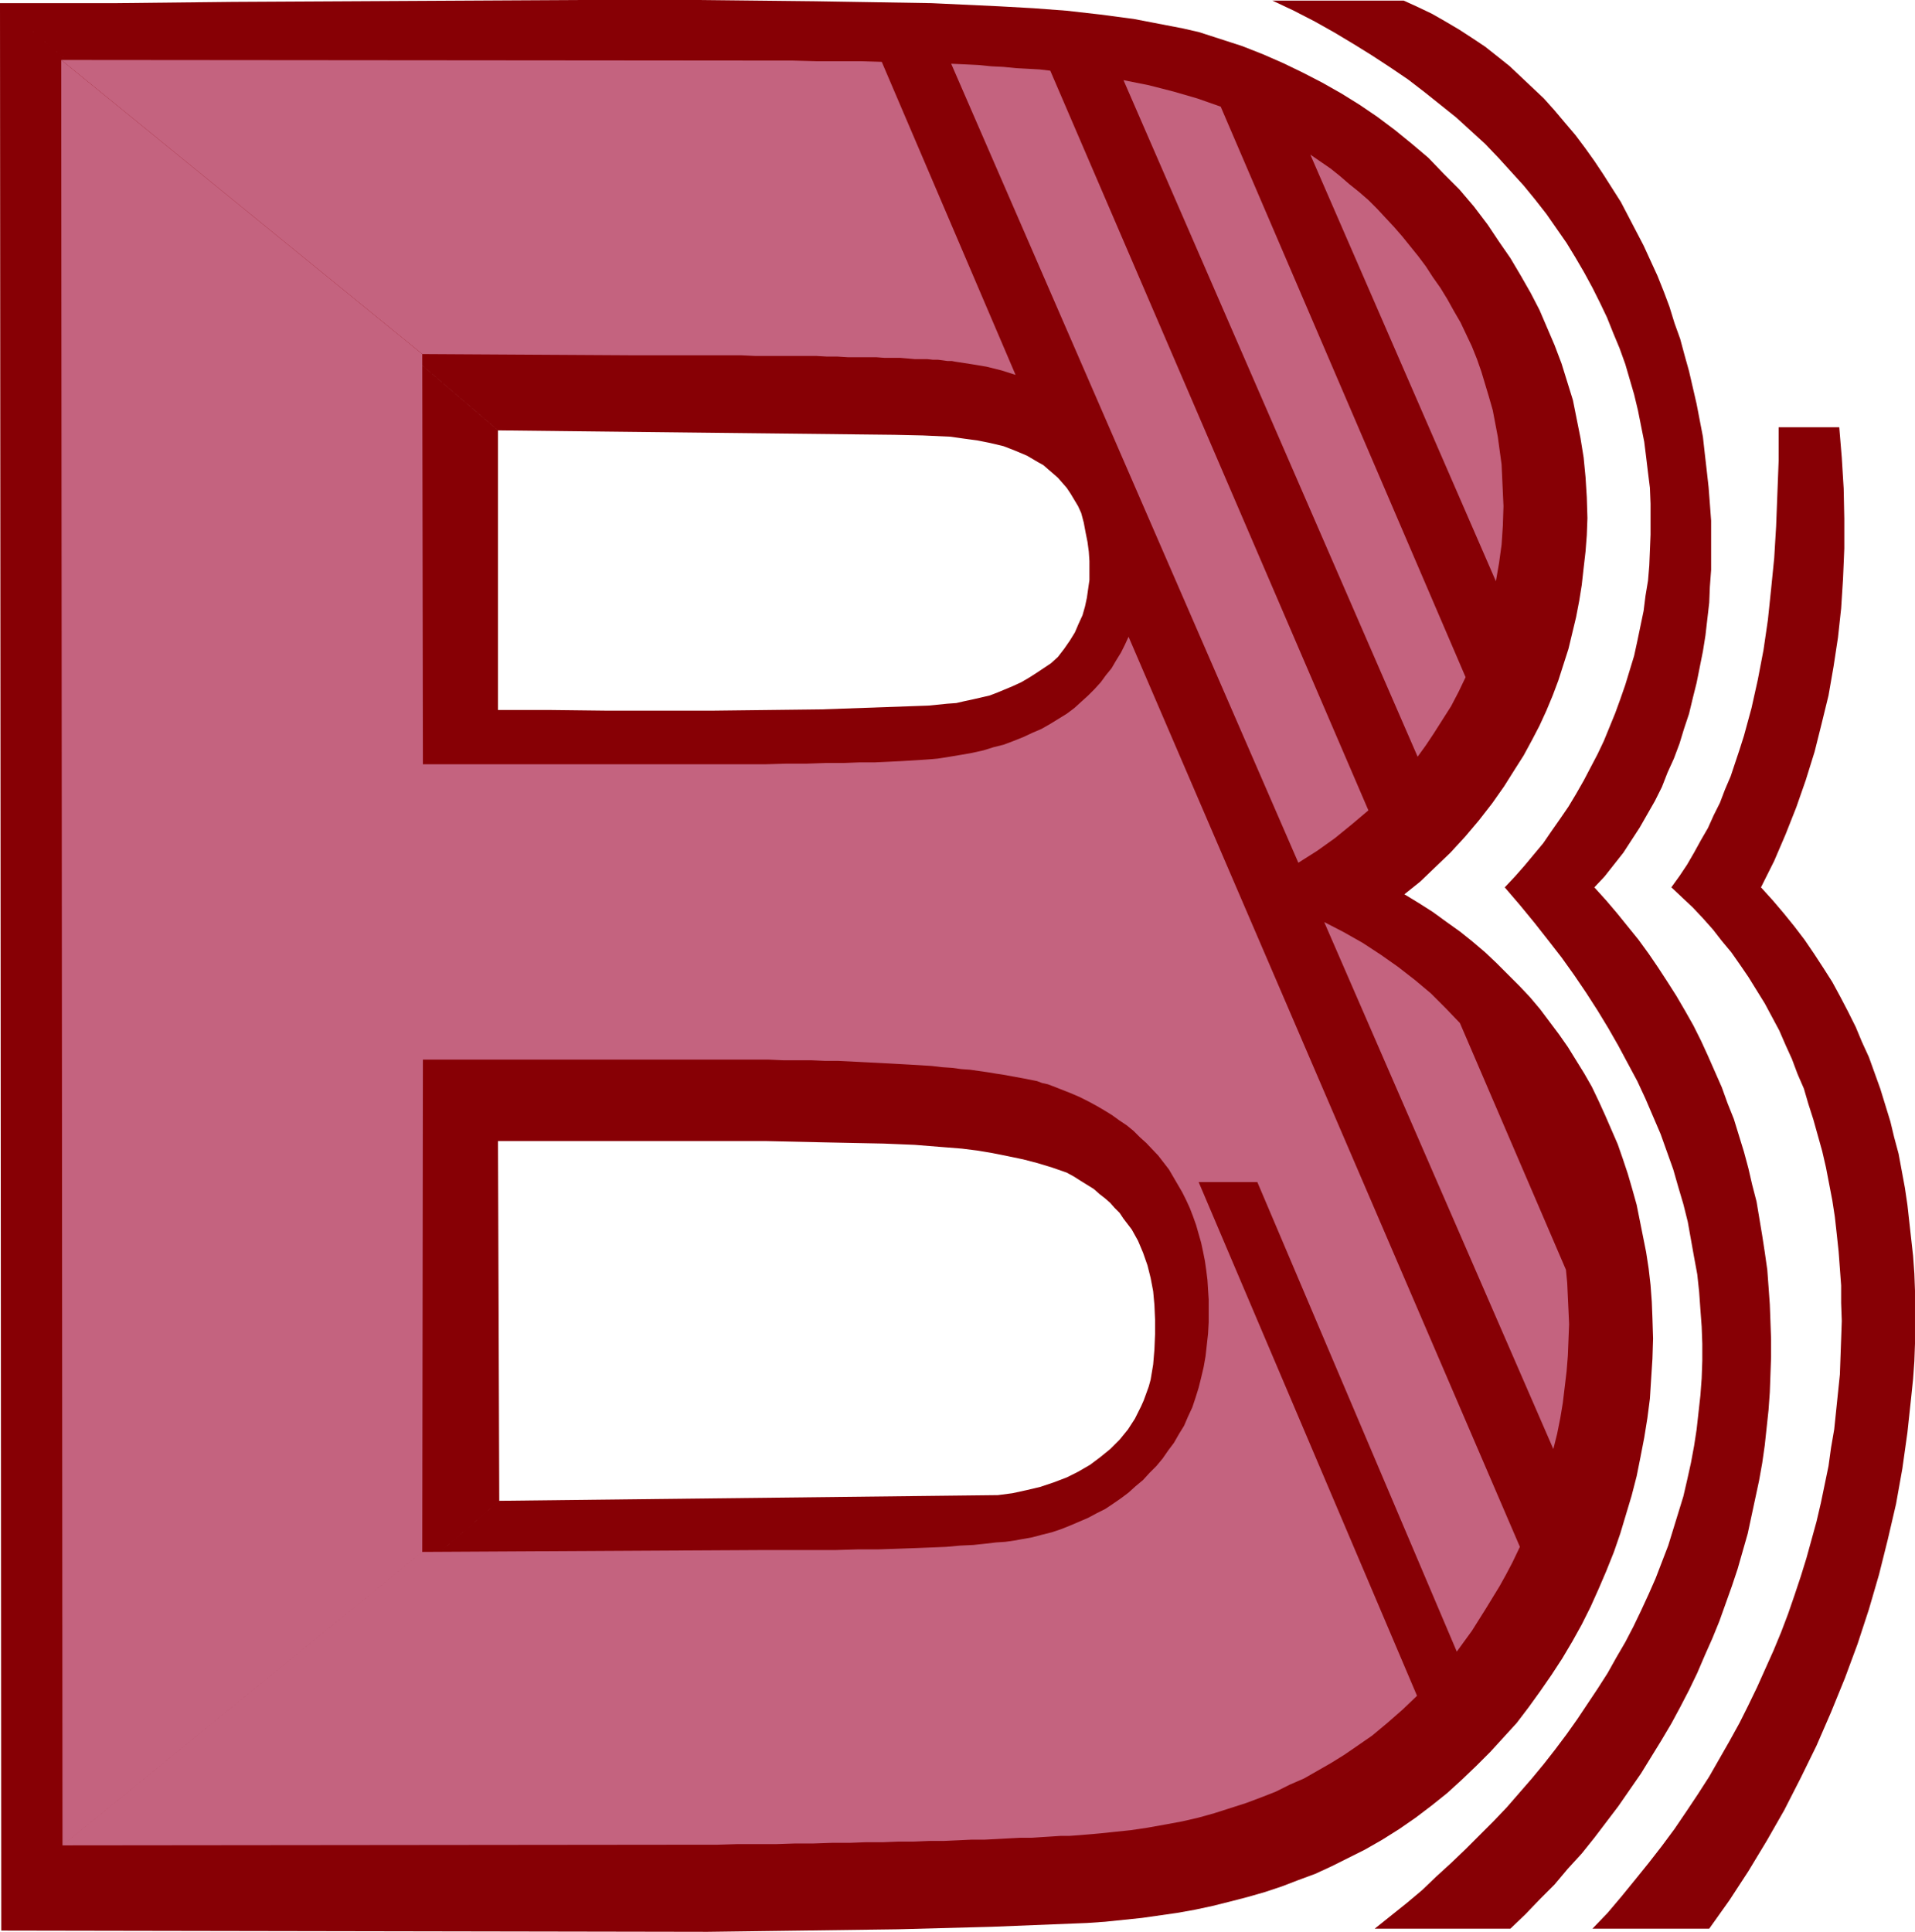
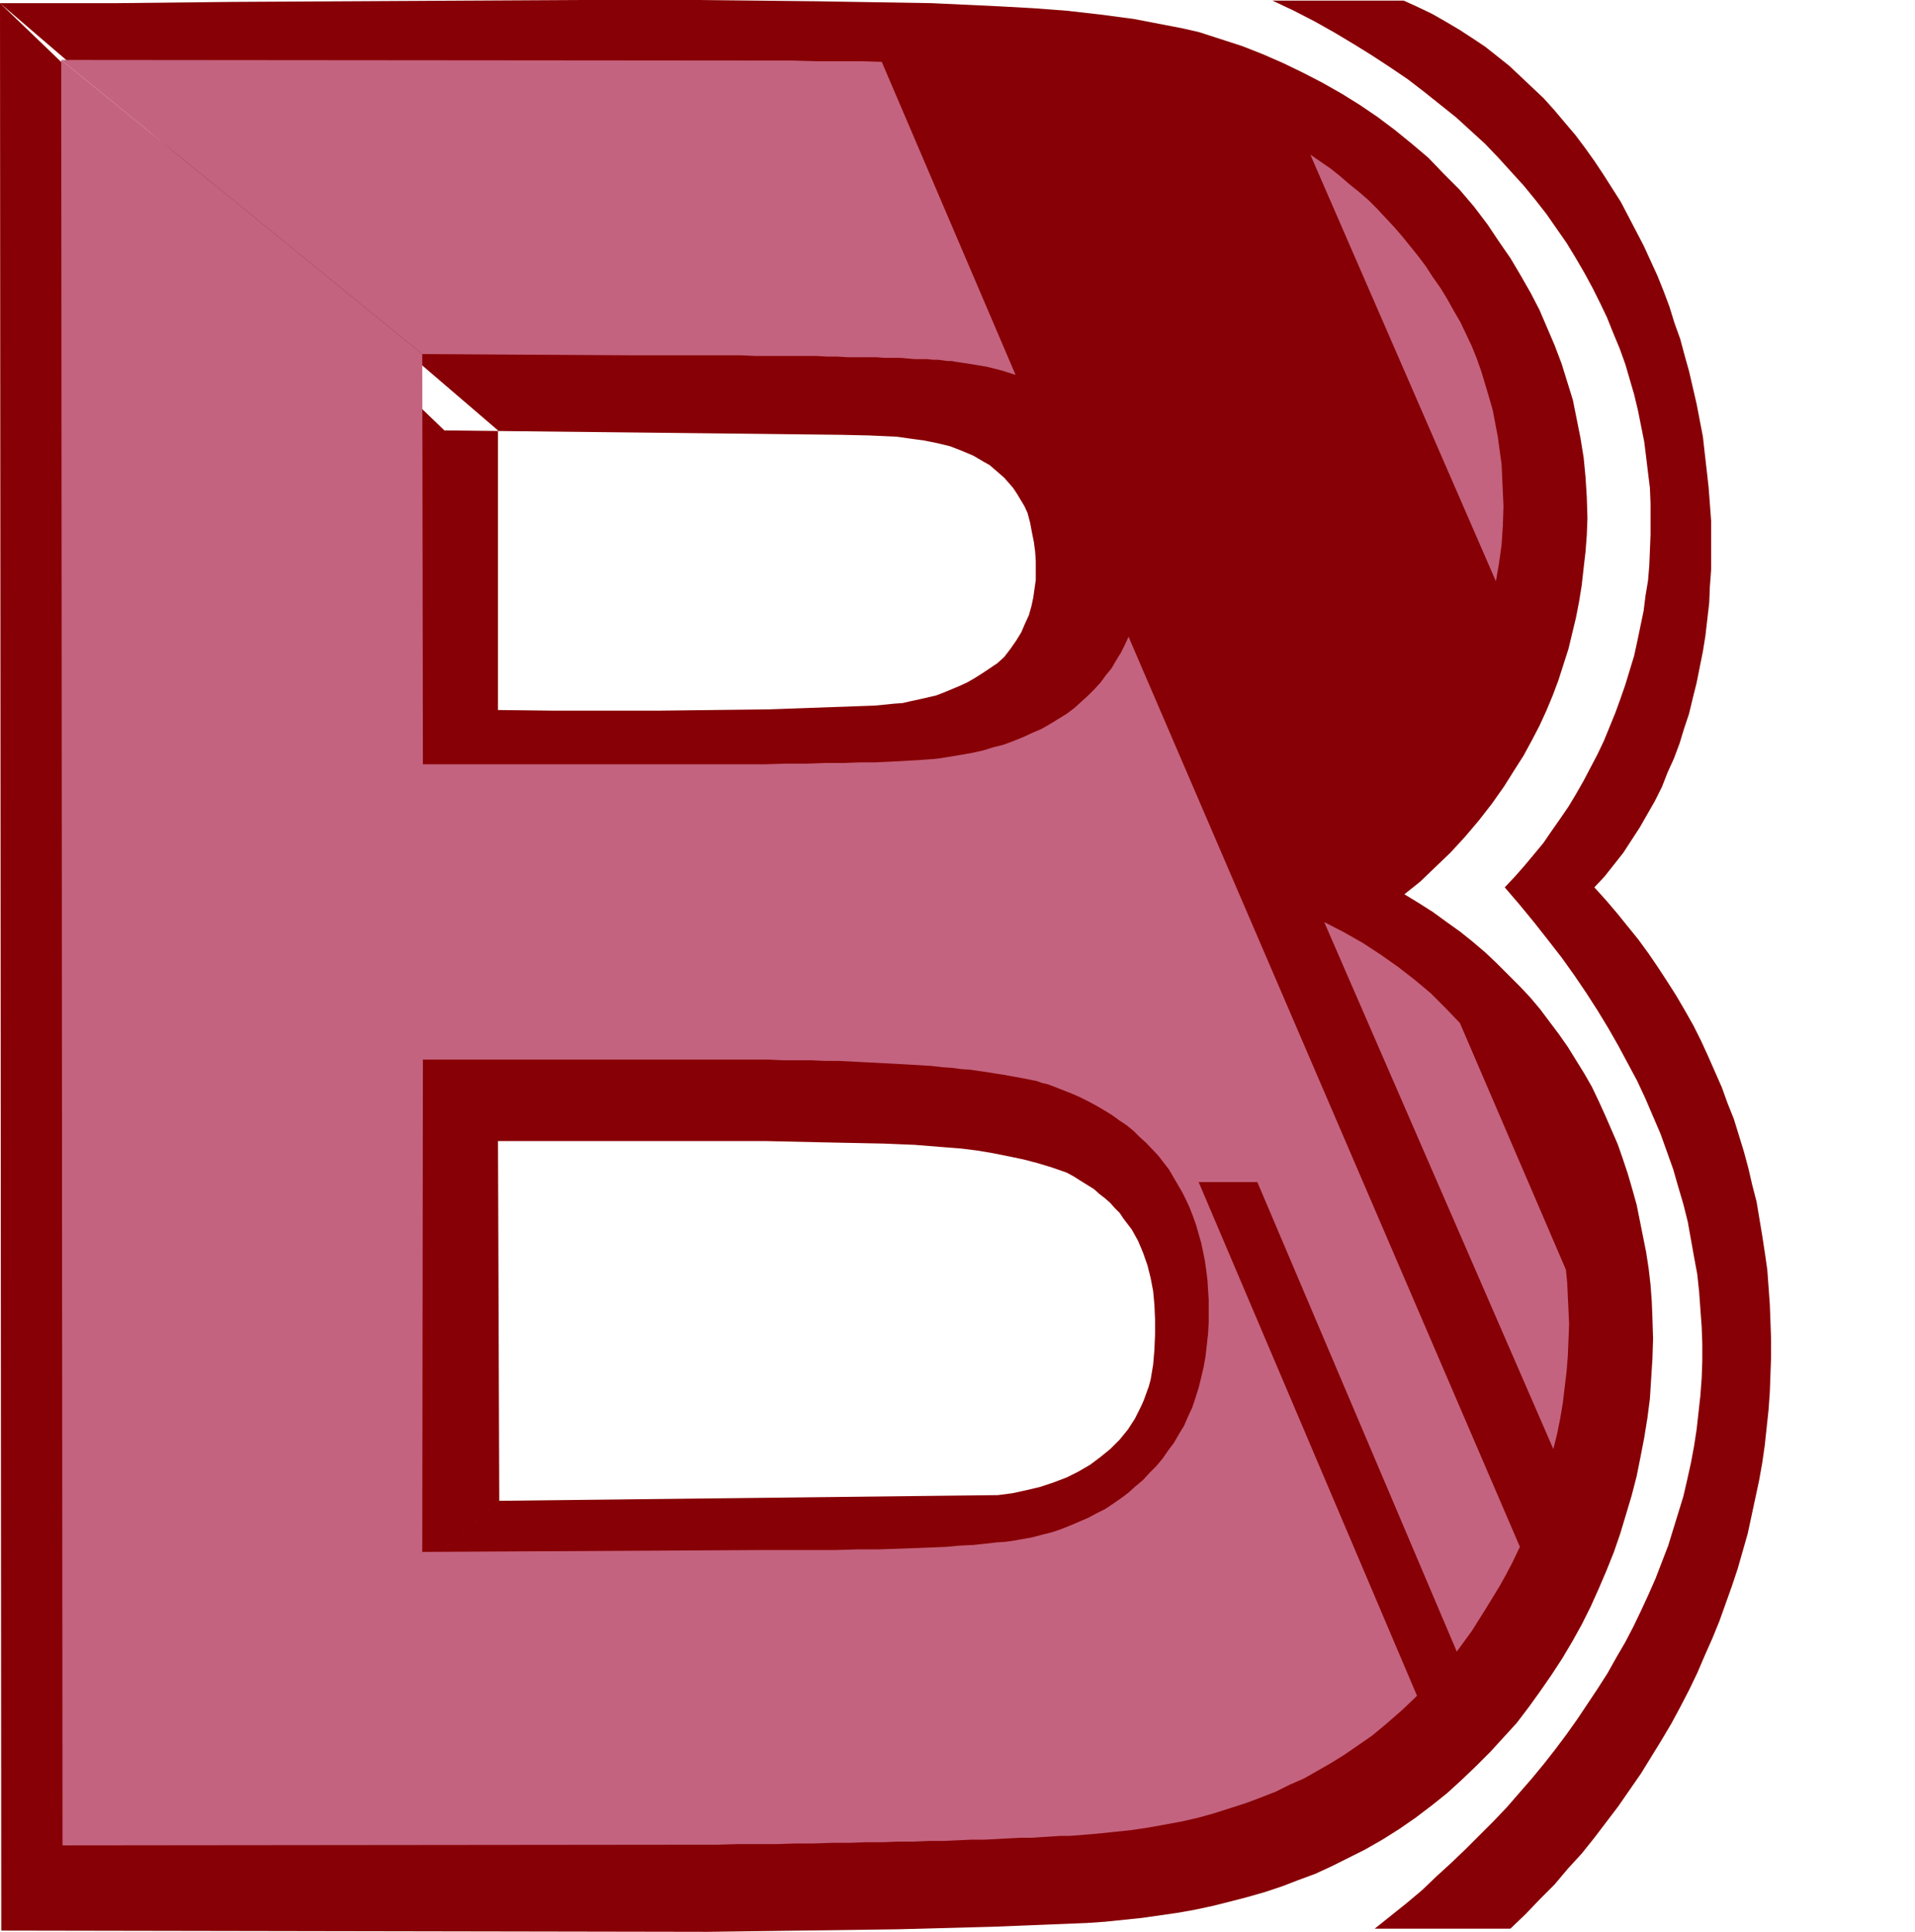
<svg xmlns="http://www.w3.org/2000/svg" xmlns:ns1="http://sodipodi.sourceforge.net/DTD/sodipodi-0.dtd" xmlns:ns2="http://www.inkscape.org/namespaces/inkscape" version="1.0" width="129.724mm" height="130.855mm" id="svg9" ns1:docname="Linear B.wmf">
  <ns1:namedview id="namedview9" pagecolor="#ffffff" bordercolor="#000000" borderopacity="0.25" ns2:showpageshadow="2" ns2:pageopacity="0.0" ns2:pagecheckerboard="0" ns2:deskcolor="#d1d1d1" ns2:document-units="mm" />
  <defs id="defs1">
    <pattern id="WMFhbasepattern" patternUnits="userSpaceOnUse" width="6" height="6" x="0" y="0" />
  </defs>
-   <path style="fill:#870005;fill-opacity:1;fill-rule:evenodd;stroke:none" d="M 0.323,494.248 127.825,384.218 l 127.664,-1.454 3.717,-0.485 3.717,-0.808 3.394,-0.808 3.394,-1.131 3.394,-1.293 2.909,-1.454 3.07,-1.777 2.586,-1.939 2.586,-2.1 2.424,-2.424 2.101,-2.585 1.778,-2.747 1.616,-3.231 0.646,-1.454 0.646,-1.777 0.646,-1.777 0.485,-1.777 0.323,-1.939 0.323,-1.939 0.323,-3.878 0.162,-3.878 v -3.716 l -0.162,-3.716 -0.323,-3.555 -0.646,-3.393 -0.808,-3.231 -1.131,-3.231 -1.293,-3.07 -1.616,-2.908 -2.101,-2.747 -0.97,-1.454 -1.293,-1.293 -1.131,-1.293 -1.293,-1.131 -1.454,-1.131 -1.454,-1.293 -3.394,-2.1 -1.778,-1.131 -1.778,-0.969 -3.717,-1.293 -3.717,-1.131 -3.717,-0.969 -3.878,-0.808 -4.04,-0.808 -3.878,-0.646 -3.878,-0.485 -4.04,-0.323 -8.08,-0.646 -7.918,-0.323 -8.08,-0.162 -7.757,-0.162 -14.544,-0.323 h -68.357 l 0.323,92.096 L 0.323,494.248 0,0.808 127.502,110.192 v 71.576 h 13.736 l 13.898,0.162 h 27.472 l 13.898,-0.162 13.736,-0.162 13.736,-0.485 13.736,-0.485 4.848,-0.485 2.262,-0.162 2.101,-0.485 2.262,-0.485 2.101,-0.485 2.101,-0.485 2.101,-0.808 1.939,-0.808 1.939,-0.808 2.101,-0.969 1.939,-1.131 1.778,-1.131 1.939,-1.293 1.939,-1.293 1.778,-1.616 1.616,-2.1 1.454,-2.1 1.293,-2.1 0.97,-2.262 0.97,-2.1 0.646,-2.262 0.485,-2.262 0.323,-2.262 0.323,-2.262 v -2.424 -2.424 l -0.162,-2.424 -0.323,-2.424 -0.485,-2.424 -0.485,-2.585 -0.646,-2.424 -0.808,-1.777 -0.97,-1.616 -0.97,-1.616 -0.97,-1.454 -1.131,-1.293 -1.131,-1.293 -1.293,-1.131 -1.131,-0.969 -1.293,-1.131 -1.454,-0.808 -2.747,-1.616 -3.07,-1.293 -2.909,-1.131 -3.394,-0.808 -3.232,-0.646 -3.555,-0.485 -3.394,-0.485 -3.555,-0.162 -3.555,-0.162 -7.272,-0.162 -101.485,-1.131 L 0,0.808 H 29.734 L 59.63,0.485 119.261,0.162 149.157,0 h 29.896 l 29.734,0.323 29.734,0.485 17.291,0.808 8.726,0.485 8.565,0.646 8.565,0.969 8.565,1.131 4.202,0.808 4.202,0.808 4.202,0.808 4.202,0.969 5.494,1.777 5.494,1.777 5.333,2.1 5.171,2.262 5.01,2.424 5.01,2.585 4.848,2.747 4.686,2.908 4.525,3.07 4.525,3.393 4.363,3.555 4.202,3.555 3.878,4.039 4.04,4.039 3.717,4.362 3.555,4.686 2.909,4.362 2.909,4.201 2.586,4.362 2.586,4.524 2.262,4.362 1.939,4.524 1.939,4.524 1.778,4.686 1.454,4.686 1.454,4.686 0.97,4.847 0.97,4.847 0.808,5.009 0.485,5.009 0.323,5.17 0.162,5.332 -0.162,4.362 -0.323,4.201 -0.485,4.201 -0.485,4.362 -0.646,4.039 -0.808,4.201 -0.97,4.039 -0.97,4.039 -1.293,4.039 -1.293,4.039 -1.454,3.878 -1.616,3.878 -1.778,3.878 -1.939,3.716 -2.101,3.878 -2.262,3.555 -2.747,4.362 -3.07,4.362 -3.394,4.362 -3.555,4.201 -3.717,4.039 -3.878,3.716 -3.878,3.716 -4.04,3.231 3.717,2.262 3.555,2.262 3.555,2.585 3.394,2.424 3.232,2.585 3.232,2.747 2.909,2.747 2.909,2.908 2.909,2.908 2.747,2.908 2.586,3.07 2.424,3.231 2.424,3.231 2.262,3.231 2.101,3.393 2.101,3.393 1.939,3.393 1.778,3.716 1.616,3.555 1.616,3.716 1.616,3.716 1.293,3.716 1.293,3.878 1.131,3.878 1.131,4.039 0.808,4.039 0.808,4.039 0.808,4.039 0.646,4.201 0.485,4.201 0.323,4.362 0.162,4.201 0.162,5.17 -0.162,5.17 -0.323,5.009 -0.323,5.17 -0.646,5.009 -0.808,5.009 -0.97,5.009 -0.97,4.847 -1.293,5.009 -1.454,4.847 -1.454,4.847 -1.616,4.686 -1.939,4.847 -1.939,4.524 -2.101,4.686 -2.262,4.524 -2.424,4.362 -2.586,4.362 -2.747,4.201 -2.909,4.201 -2.909,4.039 -3.07,4.039 -3.394,3.716 -3.394,3.716 -3.555,3.555 -3.717,3.555 -3.717,3.393 -4.04,3.231 -4.04,3.07 -4.202,2.908 -4.363,2.747 -4.525,2.585 -4.202,2.1 -4.202,2.1 -4.202,1.939 -4.363,1.616 -4.202,1.616 -4.363,1.454 -4.525,1.293 -4.363,1.131 -4.525,1.131 -4.525,0.969 -4.525,0.808 -4.525,0.646 -4.525,0.646 -4.686,0.485 -4.686,0.485 -4.686,0.323 -12.12,0.485 -12.12,0.485 -24.24,0.646 -24.402,0.323 -24.24,0.323 z" id="path1" />
+   <path style="fill:#870005;fill-opacity:1;fill-rule:evenodd;stroke:none" d="M 0.323,494.248 127.825,384.218 l 127.664,-1.454 3.717,-0.485 3.717,-0.808 3.394,-0.808 3.394,-1.131 3.394,-1.293 2.909,-1.454 3.07,-1.777 2.586,-1.939 2.586,-2.1 2.424,-2.424 2.101,-2.585 1.778,-2.747 1.616,-3.231 0.646,-1.454 0.646,-1.777 0.646,-1.777 0.485,-1.777 0.323,-1.939 0.323,-1.939 0.323,-3.878 0.162,-3.878 v -3.716 l -0.162,-3.716 -0.323,-3.555 -0.646,-3.393 -0.808,-3.231 -1.131,-3.231 -1.293,-3.07 -1.616,-2.908 -2.101,-2.747 -0.97,-1.454 -1.293,-1.293 -1.131,-1.293 -1.293,-1.131 -1.454,-1.131 -1.454,-1.293 -3.394,-2.1 -1.778,-1.131 -1.778,-0.969 -3.717,-1.293 -3.717,-1.131 -3.717,-0.969 -3.878,-0.808 -4.04,-0.808 -3.878,-0.646 -3.878,-0.485 -4.04,-0.323 -8.08,-0.646 -7.918,-0.323 -8.08,-0.162 -7.757,-0.162 -14.544,-0.323 h -68.357 l 0.323,92.096 L 0.323,494.248 0,0.808 127.502,110.192 v 71.576 l 13.898,0.162 h 27.472 l 13.898,-0.162 13.736,-0.162 13.736,-0.485 13.736,-0.485 4.848,-0.485 2.262,-0.162 2.101,-0.485 2.262,-0.485 2.101,-0.485 2.101,-0.485 2.101,-0.808 1.939,-0.808 1.939,-0.808 2.101,-0.969 1.939,-1.131 1.778,-1.131 1.939,-1.293 1.939,-1.293 1.778,-1.616 1.616,-2.1 1.454,-2.1 1.293,-2.1 0.97,-2.262 0.97,-2.1 0.646,-2.262 0.485,-2.262 0.323,-2.262 0.323,-2.262 v -2.424 -2.424 l -0.162,-2.424 -0.323,-2.424 -0.485,-2.424 -0.485,-2.585 -0.646,-2.424 -0.808,-1.777 -0.97,-1.616 -0.97,-1.616 -0.97,-1.454 -1.131,-1.293 -1.131,-1.293 -1.293,-1.131 -1.131,-0.969 -1.293,-1.131 -1.454,-0.808 -2.747,-1.616 -3.07,-1.293 -2.909,-1.131 -3.394,-0.808 -3.232,-0.646 -3.555,-0.485 -3.394,-0.485 -3.555,-0.162 -3.555,-0.162 -7.272,-0.162 -101.485,-1.131 L 0,0.808 H 29.734 L 59.63,0.485 119.261,0.162 149.157,0 h 29.896 l 29.734,0.323 29.734,0.485 17.291,0.808 8.726,0.485 8.565,0.646 8.565,0.969 8.565,1.131 4.202,0.808 4.202,0.808 4.202,0.808 4.202,0.969 5.494,1.777 5.494,1.777 5.333,2.1 5.171,2.262 5.01,2.424 5.01,2.585 4.848,2.747 4.686,2.908 4.525,3.07 4.525,3.393 4.363,3.555 4.202,3.555 3.878,4.039 4.04,4.039 3.717,4.362 3.555,4.686 2.909,4.362 2.909,4.201 2.586,4.362 2.586,4.524 2.262,4.362 1.939,4.524 1.939,4.524 1.778,4.686 1.454,4.686 1.454,4.686 0.97,4.847 0.97,4.847 0.808,5.009 0.485,5.009 0.323,5.17 0.162,5.332 -0.162,4.362 -0.323,4.201 -0.485,4.201 -0.485,4.362 -0.646,4.039 -0.808,4.201 -0.97,4.039 -0.97,4.039 -1.293,4.039 -1.293,4.039 -1.454,3.878 -1.616,3.878 -1.778,3.878 -1.939,3.716 -2.101,3.878 -2.262,3.555 -2.747,4.362 -3.07,4.362 -3.394,4.362 -3.555,4.201 -3.717,4.039 -3.878,3.716 -3.878,3.716 -4.04,3.231 3.717,2.262 3.555,2.262 3.555,2.585 3.394,2.424 3.232,2.585 3.232,2.747 2.909,2.747 2.909,2.908 2.909,2.908 2.747,2.908 2.586,3.07 2.424,3.231 2.424,3.231 2.262,3.231 2.101,3.393 2.101,3.393 1.939,3.393 1.778,3.716 1.616,3.555 1.616,3.716 1.616,3.716 1.293,3.716 1.293,3.878 1.131,3.878 1.131,4.039 0.808,4.039 0.808,4.039 0.808,4.039 0.646,4.201 0.485,4.201 0.323,4.362 0.162,4.201 0.162,5.17 -0.162,5.17 -0.323,5.009 -0.323,5.17 -0.646,5.009 -0.808,5.009 -0.97,5.009 -0.97,4.847 -1.293,5.009 -1.454,4.847 -1.454,4.847 -1.616,4.686 -1.939,4.847 -1.939,4.524 -2.101,4.686 -2.262,4.524 -2.424,4.362 -2.586,4.362 -2.747,4.201 -2.909,4.201 -2.909,4.039 -3.07,4.039 -3.394,3.716 -3.394,3.716 -3.555,3.555 -3.717,3.555 -3.717,3.393 -4.04,3.231 -4.04,3.07 -4.202,2.908 -4.363,2.747 -4.525,2.585 -4.202,2.1 -4.202,2.1 -4.202,1.939 -4.363,1.616 -4.202,1.616 -4.363,1.454 -4.525,1.293 -4.363,1.131 -4.525,1.131 -4.525,0.969 -4.525,0.808 -4.525,0.646 -4.525,0.646 -4.686,0.485 -4.686,0.485 -4.686,0.323 -12.12,0.485 -12.12,0.485 -24.24,0.646 -24.402,0.323 -24.24,0.323 z" id="path1" />
  <path style="fill:#c4637f;fill-opacity:1;fill-rule:evenodd;stroke:none" d="m 108.11,397.305 88.072,-0.485 h 6.464 5.818 5.656 l 5.494,-0.162 h 5.171 l 4.848,-0.162 4.525,-0.162 4.202,-0.162 3.878,-0.162 3.555,-0.323 3.394,-0.162 3.07,-0.323 2.747,-0.323 2.424,-0.162 2.262,-0.323 1.778,-0.323 2.747,-0.485 2.424,-0.646 2.586,-0.646 2.424,-0.808 2.424,-0.969 2.262,-0.969 2.262,-0.969 2.101,-1.131 2.262,-1.131 1.939,-1.293 2.101,-1.454 1.939,-1.454 1.778,-1.616 1.939,-1.616 1.616,-1.777 1.778,-1.777 1.616,-1.939 1.454,-2.1 1.454,-1.939 1.293,-2.262 1.293,-2.1 0.97,-2.262 1.131,-2.424 0.808,-2.424 0.808,-2.585 0.646,-2.585 0.646,-2.747 0.485,-2.747 0.323,-2.908 0.323,-2.908 0.162,-2.908 v -3.07 -2.747 l -0.162,-2.424 -0.162,-2.585 -0.323,-2.585 -0.323,-2.262 -0.485,-2.424 -0.485,-2.262 -0.646,-2.262 -0.646,-2.262 -0.808,-2.262 -0.808,-2.1 -0.97,-2.1 -0.97,-1.939 -1.131,-1.939 -1.131,-1.939 -1.131,-1.939 -2.747,-3.555 -3.07,-3.231 -1.616,-1.454 -1.616,-1.616 -1.778,-1.454 -1.939,-1.293 -1.778,-1.293 -2.101,-1.293 -1.939,-1.131 -2.101,-1.131 -2.262,-1.131 -2.262,-0.969 -4.525,-1.777 -1.293,-0.485 -1.454,-0.323 -1.293,-0.485 -1.616,-0.323 -1.616,-0.323 -1.778,-0.323 -1.778,-0.323 -1.778,-0.323 -2.101,-0.323 -1.939,-0.323 -2.262,-0.323 -2.262,-0.323 -2.262,-0.162 -2.424,-0.323 -2.424,-0.162 -2.747,-0.323 -2.586,-0.162 -2.747,-0.162 -2.909,-0.162 -2.909,-0.162 -3.07,-0.162 -3.232,-0.162 -3.07,-0.162 -3.394,-0.162 h -3.394 l -3.555,-0.162 h -3.555 -3.555 l -3.717,-0.162 h -3.878 -7.918 -76.76 l -0.162,126.026 -92.112,75.131 -0.323,-457.086 92.435,75.292 0.162,105.022 h 62.378 13.251 6.302 5.818 l 5.494,-0.162 h 5.171 l 4.686,-0.162 h 4.525 l 4.202,-0.162 h 3.878 l 3.555,-0.162 3.232,-0.162 2.747,-0.162 2.586,-0.162 2.262,-0.162 1.778,-0.162 3.07,-0.485 2.909,-0.485 2.747,-0.485 2.909,-0.646 2.586,-0.808 2.586,-0.646 2.586,-0.969 2.424,-0.969 2.424,-1.131 2.262,-0.969 2.262,-1.293 2.101,-1.293 2.101,-1.293 1.939,-1.454 1.778,-1.616 1.778,-1.616 1.616,-1.616 1.616,-1.777 1.293,-1.777 1.454,-1.777 1.131,-1.939 1.293,-2.1 0.97,-1.939 0.97,-2.1 100.192,232.986 -1.939,4.039 -1.616,3.07 -1.616,2.908 -3.555,5.817 -3.555,5.655 -3.878,5.332 -51.066,-120.209 h -15.029 l 55.914,131.519 -3.717,3.555 -3.878,3.393 -3.878,3.231 -4.202,2.908 -3.07,2.1 -3.394,2.1 -3.394,1.939 -3.394,1.939 -3.717,1.616 -3.555,1.777 -3.717,1.454 -3.878,1.454 -4.04,1.293 -4.04,1.293 -4.04,1.131 -4.202,0.969 -4.363,0.808 -4.525,0.808 -4.363,0.646 -4.686,0.485 -1.454,0.162 -1.616,0.162 -1.778,0.162 -1.939,0.162 -1.939,0.162 -2.262,0.162 h -2.262 l -2.424,0.162 -2.586,0.162 -2.586,0.162 h -2.747 l -3.07,0.162 -2.909,0.162 -3.232,0.162 h -3.394 l -3.394,0.162 -3.555,0.162 h -3.717 l -3.878,0.162 h -3.878 l -4.04,0.162 h -4.363 l -4.202,0.162 h -4.525 l -4.686,0.162 h -4.686 l -4.848,0.162 h -5.01 -5.01 l -5.333,0.162 h -5.333 -5.494 l -156.59,0.162 z" id="path2" />
-   <path style="fill:#c4637f;fill-opacity:1;fill-rule:evenodd;stroke:none" d="m 362.953,193.725 -75.306,-173.205 6.464,1.293 6.302,1.616 6.141,1.777 5.979,2.1 62.701,146.061 -1.778,3.716 -1.939,3.716 -2.262,3.555 -2.262,3.555 -1.939,2.908 z" id="path3" />
  <path style="fill:#c4637f;fill-opacity:1;fill-rule:evenodd;stroke:none" d="m 397.697,370.969 -58.661,-134.912 5.01,2.585 4.848,2.747 4.686,3.07 4.363,3.07 4.363,3.393 4.04,3.393 3.717,3.716 3.717,3.878 27.149,63.175 0.323,3.393 0.162,3.555 0.162,3.393 0.162,3.555 -0.162,4.039 -0.162,4.039 -0.323,4.039 -0.485,4.039 -0.485,4.039 -0.646,3.878 -0.808,4.039 z" id="path4" />
-   <path style="fill:#c4637f;fill-opacity:1;fill-rule:evenodd;stroke:none" d="m 332.411,220.869 -88.88,-204.55 3.555,0.162 3.394,0.162 3.232,0.323 3.232,0.162 3.232,0.323 3.07,0.162 2.909,0.162 2.747,0.323 81.446,189.362 -4.202,3.555 -4.363,3.555 -4.525,3.231 z" id="path5" />
  <path style="fill:#c4637f;fill-opacity:1;fill-rule:evenodd;stroke:none" d="m 108.11,90.642 54.782,0.323 h 16.16 3.717 7.11 l 3.394,0.162 h 3.394 3.232 3.07 3.07 2.909 l 2.747,0.162 h 2.747 l 2.586,0.162 h 2.586 2.424 2.262 l 2.101,0.162 h 2.101 1.939 l 1.939,0.162 1.778,0.162 h 1.616 1.616 l 1.454,0.162 h 1.293 l 1.293,0.162 1.131,0.162 h 1.131 l 0.808,0.162 4.202,0.646 3.878,0.646 3.878,0.969 3.555,1.131 -34.259,-80.14 -5.494,-0.162 h -5.656 -5.656 L 202.969,15.511 15.675,15.349 Z" id="path6" />
  <path style="fill:#c4637f;fill-opacity:1;fill-rule:evenodd;stroke:none" d="m 382.992,148.808 -47.51,-109.222 2.586,1.777 2.586,1.777 2.424,1.939 2.424,2.1 2.424,1.939 2.424,2.1 2.262,2.262 2.101,2.262 2.262,2.424 2.101,2.424 4.04,5.009 1.939,2.585 1.778,2.747 1.939,2.747 1.778,2.908 1.616,2.908 1.778,3.07 1.454,3.07 1.454,3.07 1.293,3.231 1.131,3.231 0.97,3.231 0.97,3.231 0.97,3.393 0.646,3.393 0.646,3.393 0.485,3.555 0.485,3.555 0.162,3.555 0.162,3.555 0.162,3.555 -0.162,5.009 -0.323,4.847 -0.646,4.686 z" id="path7" />
  <path style="fill:#870005;fill-opacity:1;fill-rule:evenodd;stroke:none" d="m 325.785,0.162 h 33.613 l 3.555,1.616 3.717,1.777 3.394,1.939 3.555,2.1 3.232,2.1 3.394,2.262 3.07,2.424 3.232,2.585 2.909,2.747 2.909,2.747 2.909,2.747 2.747,3.07 2.586,3.07 2.747,3.231 2.424,3.231 2.424,3.393 2.262,3.393 2.262,3.555 2.262,3.555 1.939,3.716 1.939,3.716 1.939,3.716 1.778,3.878 1.778,3.878 1.616,4.039 1.454,3.878 1.293,4.201 1.454,4.039 1.131,4.201 1.131,4.039 0.97,4.201 0.97,4.201 0.808,4.201 0.808,4.201 0.485,4.362 0.485,4.201 0.485,4.362 0.323,4.201 0.323,4.362 v 4.201 4.201 4.201 l -0.323,4.362 -0.162,4.039 -0.485,4.201 -0.485,4.201 -0.646,4.039 -0.808,4.039 -0.808,4.039 -0.97,3.878 -0.97,4.039 -1.293,3.878 -1.131,3.716 -1.454,3.878 -1.616,3.555 -1.454,3.716 -1.778,3.555 -1.939,3.393 -1.939,3.393 -2.101,3.231 -2.101,3.231 -2.424,3.07 -2.424,3.07 -2.586,2.747 3.07,3.393 2.747,3.231 2.747,3.393 2.747,3.393 2.586,3.555 2.424,3.555 2.424,3.716 2.262,3.555 2.262,3.878 2.101,3.716 1.939,3.878 1.778,3.878 1.778,4.039 1.778,4.039 1.454,4.039 1.616,4.039 1.293,4.201 1.293,4.201 1.131,4.201 0.97,4.201 1.131,4.362 1.454,8.725 0.646,4.201 0.646,4.524 0.323,4.362 0.323,4.524 0.162,4.362 0.162,4.524 v 4.524 l -0.162,4.524 -0.162,4.524 -0.323,4.524 -0.485,4.524 -0.485,4.524 -0.646,4.524 -0.808,4.524 -0.97,4.524 -0.97,4.524 -0.97,4.524 -1.293,4.524 -1.293,4.524 -1.454,4.362 -1.616,4.524 -1.616,4.524 -1.778,4.362 -1.939,4.362 -1.939,4.524 -2.101,4.362 -2.262,4.362 -2.262,4.201 -2.586,4.362 -2.586,4.201 -2.586,4.201 -2.909,4.201 -2.909,4.201 -3.07,4.039 -3.07,4.039 -3.232,4.039 -3.555,3.878 -3.394,4.039 -3.717,3.716 -3.717,3.878 -3.878,3.716 H 351.964 l 4.04,-3.231 4.04,-3.231 4.04,-3.393 3.717,-3.555 3.717,-3.393 3.717,-3.555 3.555,-3.555 3.555,-3.555 3.394,-3.555 3.232,-3.716 3.232,-3.716 3.07,-3.716 2.909,-3.716 2.909,-3.878 2.747,-3.878 2.586,-3.878 2.586,-3.878 2.586,-4.039 2.262,-4.039 2.262,-3.878 2.101,-4.039 1.939,-4.039 1.939,-4.201 1.778,-4.039 1.616,-4.201 1.616,-4.201 1.293,-4.201 1.293,-4.201 1.293,-4.201 0.97,-4.201 0.97,-4.362 0.808,-4.362 0.646,-4.201 0.485,-4.362 0.485,-4.362 0.323,-4.362 0.162,-4.524 v -4.362 l -0.162,-4.362 -0.323,-4.362 -0.323,-4.524 -0.485,-4.524 -0.808,-4.362 -0.808,-4.524 -0.808,-4.524 -1.131,-4.524 -1.293,-4.362 -1.293,-4.524 -1.616,-4.524 -1.616,-4.524 -1.939,-4.524 -1.939,-4.524 -2.101,-4.524 -2.424,-4.524 -2.424,-4.524 -2.586,-4.524 -2.747,-4.524 -2.909,-4.524 -3.07,-4.524 -3.232,-4.524 -3.394,-4.362 -3.555,-4.524 -3.717,-4.524 -3.878,-4.524 2.586,-2.747 2.424,-2.747 2.424,-2.908 2.424,-2.908 2.101,-3.07 2.262,-3.231 2.101,-3.07 1.939,-3.231 1.939,-3.393 1.778,-3.393 1.778,-3.393 1.616,-3.393 1.454,-3.555 1.454,-3.555 1.293,-3.555 1.293,-3.716 1.131,-3.716 1.131,-3.716 0.808,-3.716 0.808,-3.878 0.808,-3.878 0.485,-3.878 0.646,-3.878 0.323,-3.878 0.162,-3.878 0.162,-4.039 v -3.878 -4.039 l -0.162,-4.039 -0.485,-3.878 -0.485,-4.039 -0.485,-3.878 -0.808,-4.039 -0.808,-4.039 -0.97,-4.039 -1.131,-3.878 -1.131,-3.878 -1.454,-4.039 -1.616,-3.878 -1.616,-4.039 -1.778,-3.716 -1.939,-3.878 -2.101,-3.878 -2.262,-3.878 -2.262,-3.716 -2.586,-3.716 -2.586,-3.716 -2.909,-3.716 -2.909,-3.555 -3.232,-3.555 -3.232,-3.555 -3.394,-3.555 -3.717,-3.393 -3.717,-3.393 -4.04,-3.231 -4.04,-3.231 -4.202,-3.231 -4.525,-3.07 -4.686,-3.07 -4.686,-2.908 -4.848,-2.908 -5.171,-2.908 -5.333,-2.747 z" id="path8" />
-   <path style="fill:#870005;fill-opacity:1;fill-rule:evenodd;stroke:none" d="m 455.388,109.384 h 15.514 l 0.646,7.755 0.485,7.917 0.162,7.755 v 7.594 l -0.323,7.755 -0.485,7.594 -0.808,7.432 -1.131,7.432 -1.293,7.432 -1.778,7.271 -1.778,7.109 -2.262,7.271 -2.424,6.948 -2.747,6.948 -2.909,6.786 -3.394,6.786 3.07,3.393 2.747,3.231 2.747,3.393 2.586,3.393 2.424,3.555 2.424,3.716 2.262,3.555 2.101,3.878 1.939,3.716 1.939,3.878 1.616,3.878 1.778,3.878 1.454,4.039 1.454,4.039 1.293,4.201 1.293,4.201 0.97,4.039 1.131,4.201 0.808,4.362 0.808,4.362 0.646,4.362 0.485,4.362 0.485,4.362 0.485,4.362 0.323,4.524 0.162,4.362 v 4.524 4.524 4.524 l -0.162,4.524 -0.323,4.524 -0.485,4.686 -0.97,9.048 -1.293,9.21 -1.616,9.048 -2.101,9.048 -2.262,9.048 -2.586,8.886 -2.909,8.886 -3.232,8.725 -3.555,8.725 -3.717,8.563 -4.04,8.24 -4.202,8.24 -4.525,7.917 -4.686,7.755 -4.848,7.432 -5.171,7.271 h -29.896 l 3.878,-4.039 3.555,-4.201 3.555,-4.362 3.394,-4.201 3.394,-4.362 3.232,-4.362 3.07,-4.524 2.909,-4.362 2.909,-4.524 2.586,-4.524 2.586,-4.524 2.586,-4.686 2.262,-4.524 2.262,-4.686 2.101,-4.686 2.101,-4.686 1.939,-4.686 1.778,-4.686 1.616,-4.686 1.616,-4.847 1.454,-4.686 1.293,-4.686 1.293,-4.686 1.131,-4.847 0.97,-4.686 0.97,-4.686 0.646,-4.686 0.808,-4.686 0.485,-4.686 0.485,-4.686 0.485,-4.686 0.162,-4.524 0.162,-4.524 0.162,-4.686 -0.162,-4.524 v -4.524 l -0.323,-4.362 -0.323,-4.362 -0.485,-4.524 -0.485,-4.362 -0.646,-4.201 -0.808,-4.201 -0.808,-4.201 -0.97,-4.201 -1.131,-4.039 -1.131,-4.039 -1.293,-4.039 -1.131,-3.878 -1.616,-3.716 -1.454,-3.878 -1.616,-3.555 -1.616,-3.716 -3.717,-6.948 -2.101,-3.393 -2.101,-3.393 -2.101,-3.07 -2.262,-3.231 -2.424,-2.908 -2.262,-2.908 -2.586,-2.908 -2.586,-2.747 -2.747,-2.585 -2.747,-2.585 2.101,-2.908 1.939,-2.908 1.778,-3.07 1.778,-3.231 1.778,-3.07 1.454,-3.231 1.616,-3.231 1.293,-3.393 1.454,-3.393 1.131,-3.393 1.131,-3.393 1.131,-3.555 0.97,-3.555 0.97,-3.555 1.616,-7.271 1.454,-7.594 1.131,-7.755 0.808,-7.755 0.808,-8.079 0.485,-8.079 0.323,-8.402 0.323,-8.402 z" id="path9" />
</svg>